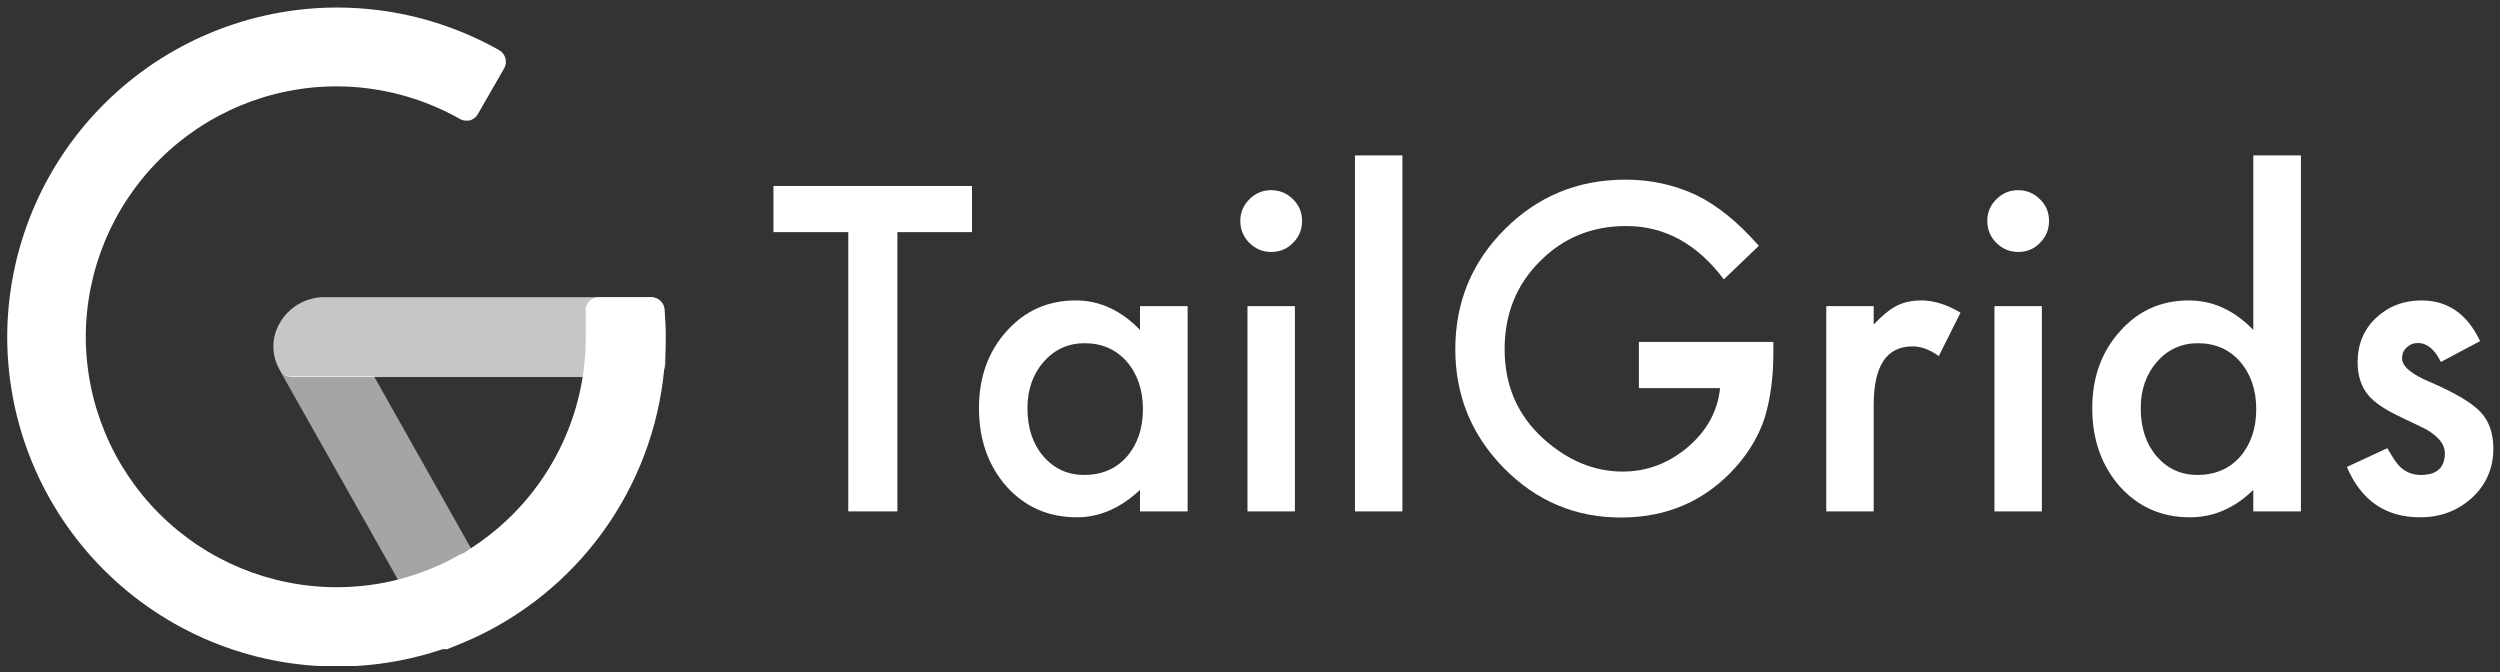
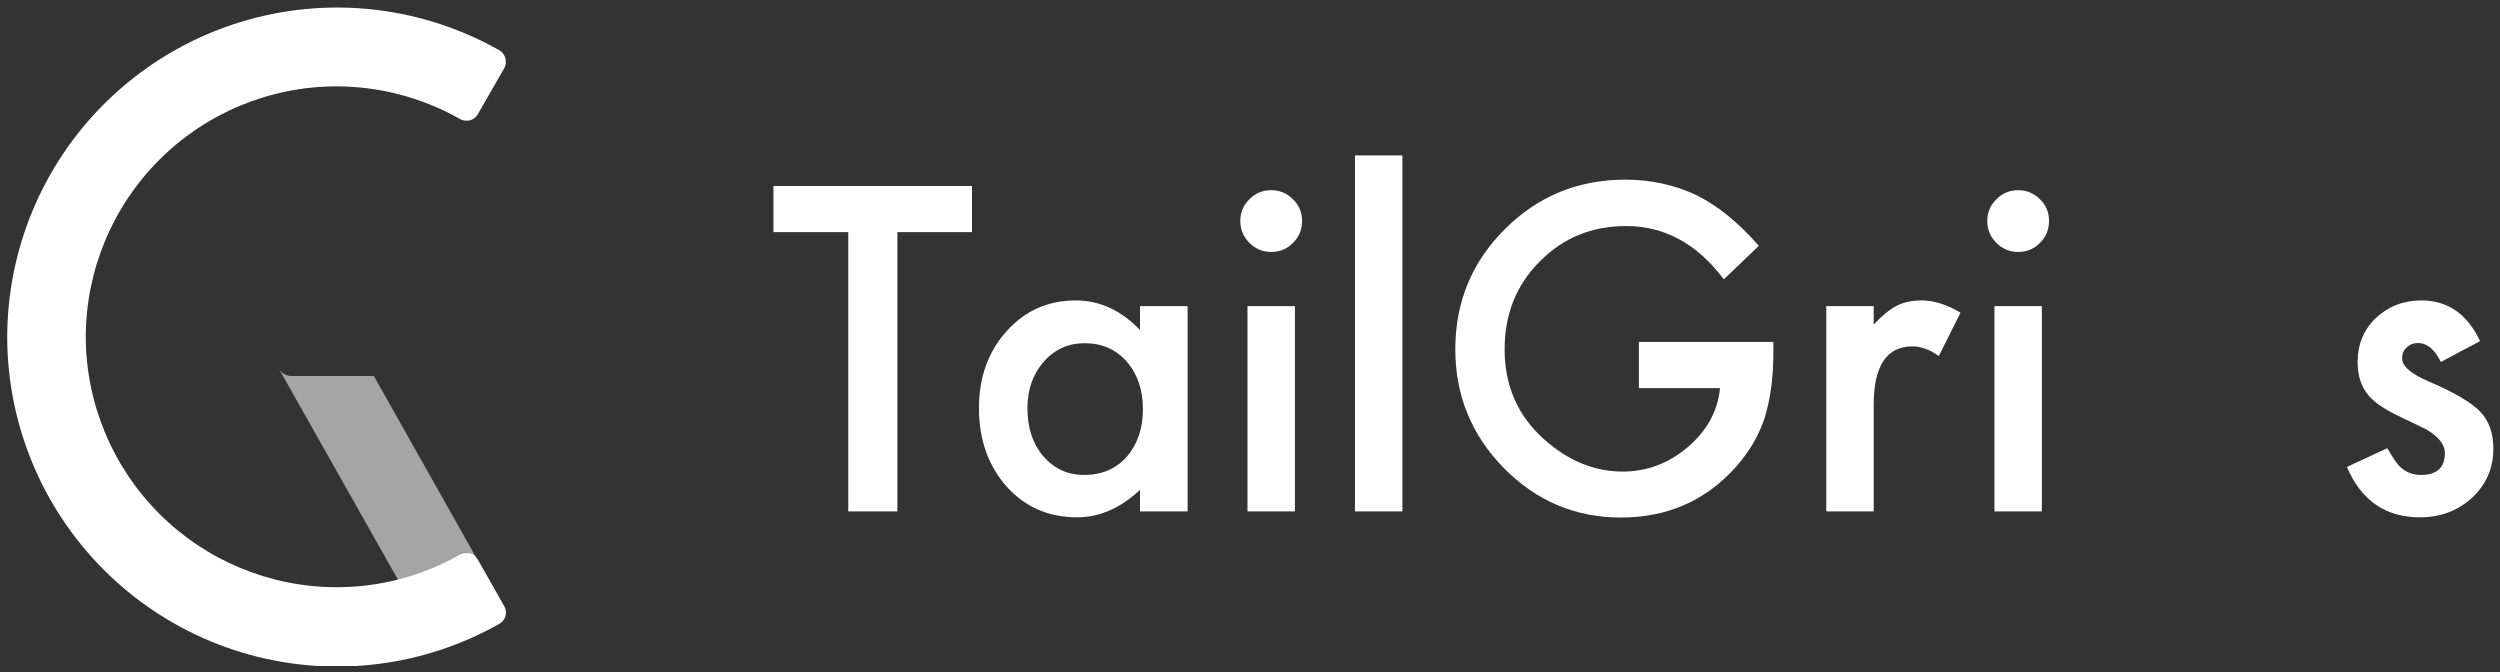
<svg xmlns="http://www.w3.org/2000/svg" width="238" height="64" viewBox="0 0 238 64" fill="none">
  <rect x="0" y="0" width="238" height="64" fill="#333333" stroke="none" />
  <g clip-path="url(#clip0)">
-     <path opacity="0.72" d="M63.27 29.447C63.24 29.134 63.095 28.843 62.863 28.631C62.632 28.418 62.33 28.297 62.016 28.293H30.747C29.898 28.314 29.069 28.556 28.343 28.996C27.616 29.436 27.017 30.059 26.606 30.802C26.225 31.467 26.025 32.22 26.025 32.986C26.025 33.752 26.225 34.504 26.606 35.169C26.715 35.378 26.876 35.555 27.074 35.683C27.272 35.81 27.5 35.884 27.735 35.897H62.091C62.406 35.892 62.707 35.772 62.939 35.559C63.17 35.346 63.315 35.055 63.346 34.742C63.346 33.764 63.346 32.935 63.346 32.233C63.346 31.53 63.346 30.401 63.27 29.447Z" fill="white" />
-     <path d="M63.245 29.447C63.22 29.136 63.081 28.846 62.853 28.633C62.626 28.419 62.327 28.298 62.016 28.293H56.996C56.821 28.295 56.647 28.334 56.487 28.407C56.327 28.481 56.184 28.587 56.068 28.719C55.951 28.847 55.863 28.998 55.811 29.163C55.759 29.328 55.744 29.502 55.767 29.673C55.767 30.476 55.767 31.279 55.767 32.182C55.761 36.187 54.746 40.125 52.816 43.634C50.886 47.143 48.103 50.109 44.725 52.259C44.374 52.485 44.047 52.761 43.671 52.962C41.83 54.01 39.854 54.804 37.799 55.32L41.086 61.168C41.198 61.361 41.359 61.521 41.553 61.631C41.747 61.742 41.967 61.798 42.19 61.795C42.323 61.819 42.459 61.819 42.592 61.795L43.395 61.469L44.123 61.168C45.233 60.707 46.314 60.179 47.36 59.587C52.253 56.831 56.318 52.814 59.134 47.955C61.95 43.096 63.413 37.572 63.371 31.957C63.371 31.028 63.321 30.3 63.245 29.447Z" fill="white" />
    <path d="M45.482 53.267C45.313 52.981 45.045 52.766 44.729 52.664H44.378C44.16 52.666 43.945 52.718 43.75 52.815C40.172 54.851 36.123 55.916 32.006 55.902C25.687 55.889 19.631 53.373 15.163 48.904C10.695 44.436 8.179 38.38 8.165 32.061C8.179 25.742 10.695 19.686 15.163 15.218C19.631 10.75 25.687 8.234 32.006 8.221C36.121 8.222 40.166 9.285 43.75 11.307C43.938 11.426 44.156 11.488 44.378 11.483H44.654C44.826 11.445 44.988 11.372 45.131 11.268C45.273 11.165 45.393 11.033 45.482 10.881L47.992 6.514C48.157 6.224 48.203 5.88 48.119 5.556C48.034 5.233 47.826 4.955 47.54 4.783C42.816 2.113 37.482 0.713 32.056 0.717C23.741 0.731 15.769 4.04 9.889 9.92C4.009 15.8 0.7 23.771 0.687 32.086C0.7 40.402 4.009 48.373 9.889 54.253C15.769 60.133 23.741 63.442 32.056 63.456C37.482 63.46 42.816 62.059 47.54 59.39C47.683 59.309 47.809 59.201 47.91 59.071C48.011 58.941 48.085 58.792 48.127 58.632C48.169 58.473 48.179 58.307 48.156 58.144C48.132 57.981 48.077 57.825 47.992 57.684L45.482 53.267Z" fill="white" />
    <path opacity="0.56" d="M35.59 35.796H27.66C27.435 35.78 27.217 35.71 27.025 35.592C26.833 35.474 26.672 35.312 26.556 35.118L41.136 60.942C41.248 61.135 41.409 61.295 41.603 61.405C41.797 61.516 42.017 61.572 42.24 61.569C42.382 61.593 42.526 61.593 42.667 61.569C44.325 60.972 45.929 60.233 47.461 59.361C47.604 59.28 47.73 59.171 47.831 59.041C47.931 58.911 48.005 58.762 48.047 58.603C48.089 58.444 48.099 58.278 48.076 58.115C48.053 57.952 47.997 57.795 47.912 57.654L35.59 35.796Z" fill="white" />
  </g>
  <path d="M85.431 22.099V48.686H80.756V22.099H73.633V17.705H92.534V22.099H85.431Z" fill="white" />
  <path d="M108.527 29.142H113.061V48.686H108.527V46.64C106.667 48.379 104.667 49.248 102.527 49.248C99.825 49.248 97.591 48.272 95.825 46.319C94.073 44.325 93.197 41.837 93.197 38.854C93.197 35.925 94.073 33.483 95.825 31.53C97.578 29.577 99.771 28.601 102.407 28.601C104.681 28.601 106.721 29.537 108.527 31.41V29.142ZM97.812 38.854C97.812 40.727 98.313 42.252 99.317 43.429C100.347 44.62 101.644 45.215 103.209 45.215C104.881 45.215 106.232 44.64 107.262 43.489C108.292 42.299 108.807 40.787 108.807 38.955C108.807 37.122 108.292 35.61 107.262 34.42C106.232 33.256 104.895 32.674 103.249 32.674C101.698 32.674 100.4 33.263 99.357 34.44C98.327 35.63 97.812 37.102 97.812 38.854Z" fill="white" />
  <path d="M123.275 29.142V48.686H118.76V29.142H123.275ZM118.078 21.016C118.078 20.227 118.365 19.544 118.941 18.969C119.516 18.394 120.205 18.106 121.007 18.106C121.823 18.106 122.519 18.394 123.094 18.969C123.669 19.531 123.957 20.22 123.957 21.036C123.957 21.852 123.669 22.548 123.094 23.123C122.532 23.698 121.843 23.986 121.027 23.986C120.211 23.986 119.516 23.698 118.941 23.123C118.365 22.548 118.078 21.845 118.078 21.016Z" fill="white" />
  <path d="M133.508 14.796V48.686H128.993V14.796H133.508Z" fill="white" />
  <path d="M156.022 32.554H168.824V33.577C168.824 35.905 168.549 37.965 168.001 39.757C167.466 41.416 166.563 42.968 165.292 44.412C162.416 47.65 158.757 49.268 154.316 49.268C149.982 49.268 146.27 47.703 143.18 44.573C140.09 41.429 138.545 37.657 138.545 33.256C138.545 28.761 140.116 24.949 143.26 21.819C146.404 18.675 150.229 17.103 154.738 17.103C157.159 17.103 159.419 17.598 161.52 18.588C163.526 19.578 165.499 21.183 167.439 23.404L164.108 26.594C161.566 23.21 158.47 21.518 154.818 21.518C151.54 21.518 148.791 22.648 146.571 24.909C144.35 27.129 143.24 29.912 143.24 33.256C143.24 36.707 144.477 39.55 146.952 41.784C149.266 43.857 151.774 44.894 154.477 44.894C156.778 44.894 158.844 44.118 160.677 42.566C162.51 41.001 163.533 39.128 163.747 36.948H156.022V32.554Z" fill="white" />
  <path d="M173.86 29.142H178.375V30.888C179.204 30.019 179.94 29.423 180.582 29.102C181.237 28.768 182.013 28.601 182.91 28.601C184.1 28.601 185.344 28.989 186.642 29.765L184.575 33.898C183.719 33.283 182.883 32.975 182.067 32.975C179.605 32.975 178.375 34.834 178.375 38.553V48.686H173.86V29.142Z" fill="white" />
  <path d="M194.387 29.142V48.686H189.872V29.142H194.387ZM189.19 21.016C189.19 20.227 189.478 19.544 190.053 18.969C190.628 18.394 191.317 18.106 192.12 18.106C192.936 18.106 193.631 18.394 194.206 18.969C194.782 19.531 195.069 20.22 195.069 21.036C195.069 21.852 194.782 22.548 194.206 23.123C193.645 23.698 192.956 23.986 192.14 23.986C191.324 23.986 190.628 23.698 190.053 23.123C189.478 22.548 189.19 21.845 189.19 21.016Z" fill="white" />
-   <path d="M214.513 14.796H219.048V48.686H214.513V46.64C212.734 48.379 210.72 49.248 208.473 49.248C205.798 49.248 203.577 48.272 201.811 46.319C200.059 44.325 199.183 41.837 199.183 38.854C199.183 35.938 200.059 33.503 201.811 31.55C203.55 29.584 205.737 28.601 208.373 28.601C210.66 28.601 212.707 29.537 214.513 31.41V14.796ZM203.798 38.854C203.798 40.727 204.299 42.252 205.303 43.429C206.333 44.62 207.63 45.215 209.195 45.215C210.868 45.215 212.219 44.64 213.249 43.489C214.279 42.299 214.794 40.787 214.794 38.955C214.794 37.122 214.279 35.61 213.249 34.42C212.219 33.256 210.881 32.674 209.236 32.674C207.684 32.674 206.386 33.263 205.343 34.44C204.313 35.63 203.798 37.102 203.798 38.854Z" fill="white" />
  <path d="M236.103 32.473L232.371 34.46C231.783 33.256 231.053 32.654 230.184 32.654C229.769 32.654 229.415 32.794 229.12 33.075C228.826 33.343 228.679 33.691 228.679 34.119C228.679 34.868 229.549 35.61 231.288 36.346C233.682 37.376 235.294 38.326 236.123 39.195C236.953 40.065 237.367 41.235 237.367 42.707C237.367 44.593 236.672 46.171 235.281 47.442C233.93 48.646 232.298 49.248 230.385 49.248C227.107 49.248 224.786 47.65 223.422 44.453L227.274 42.667C227.81 43.603 228.218 44.198 228.498 44.453C229.047 44.961 229.702 45.215 230.465 45.215C231.99 45.215 232.752 44.519 232.752 43.128C232.752 42.325 232.164 41.576 230.987 40.881C230.532 40.653 230.077 40.433 229.622 40.219C229.167 40.005 228.706 39.784 228.238 39.556C226.927 38.914 226.004 38.272 225.469 37.63C224.786 36.814 224.445 35.764 224.445 34.48C224.445 32.781 225.027 31.376 226.191 30.266C227.381 29.156 228.826 28.601 230.525 28.601C233.027 28.601 234.886 29.892 236.103 32.473Z" fill="white" />
  <defs>
    <clipPath id="clip0">
      <rect width="62.738" height="62.738" fill="white" transform="translate(0.633 0.663)" />
    </clipPath>
  </defs>
</svg>